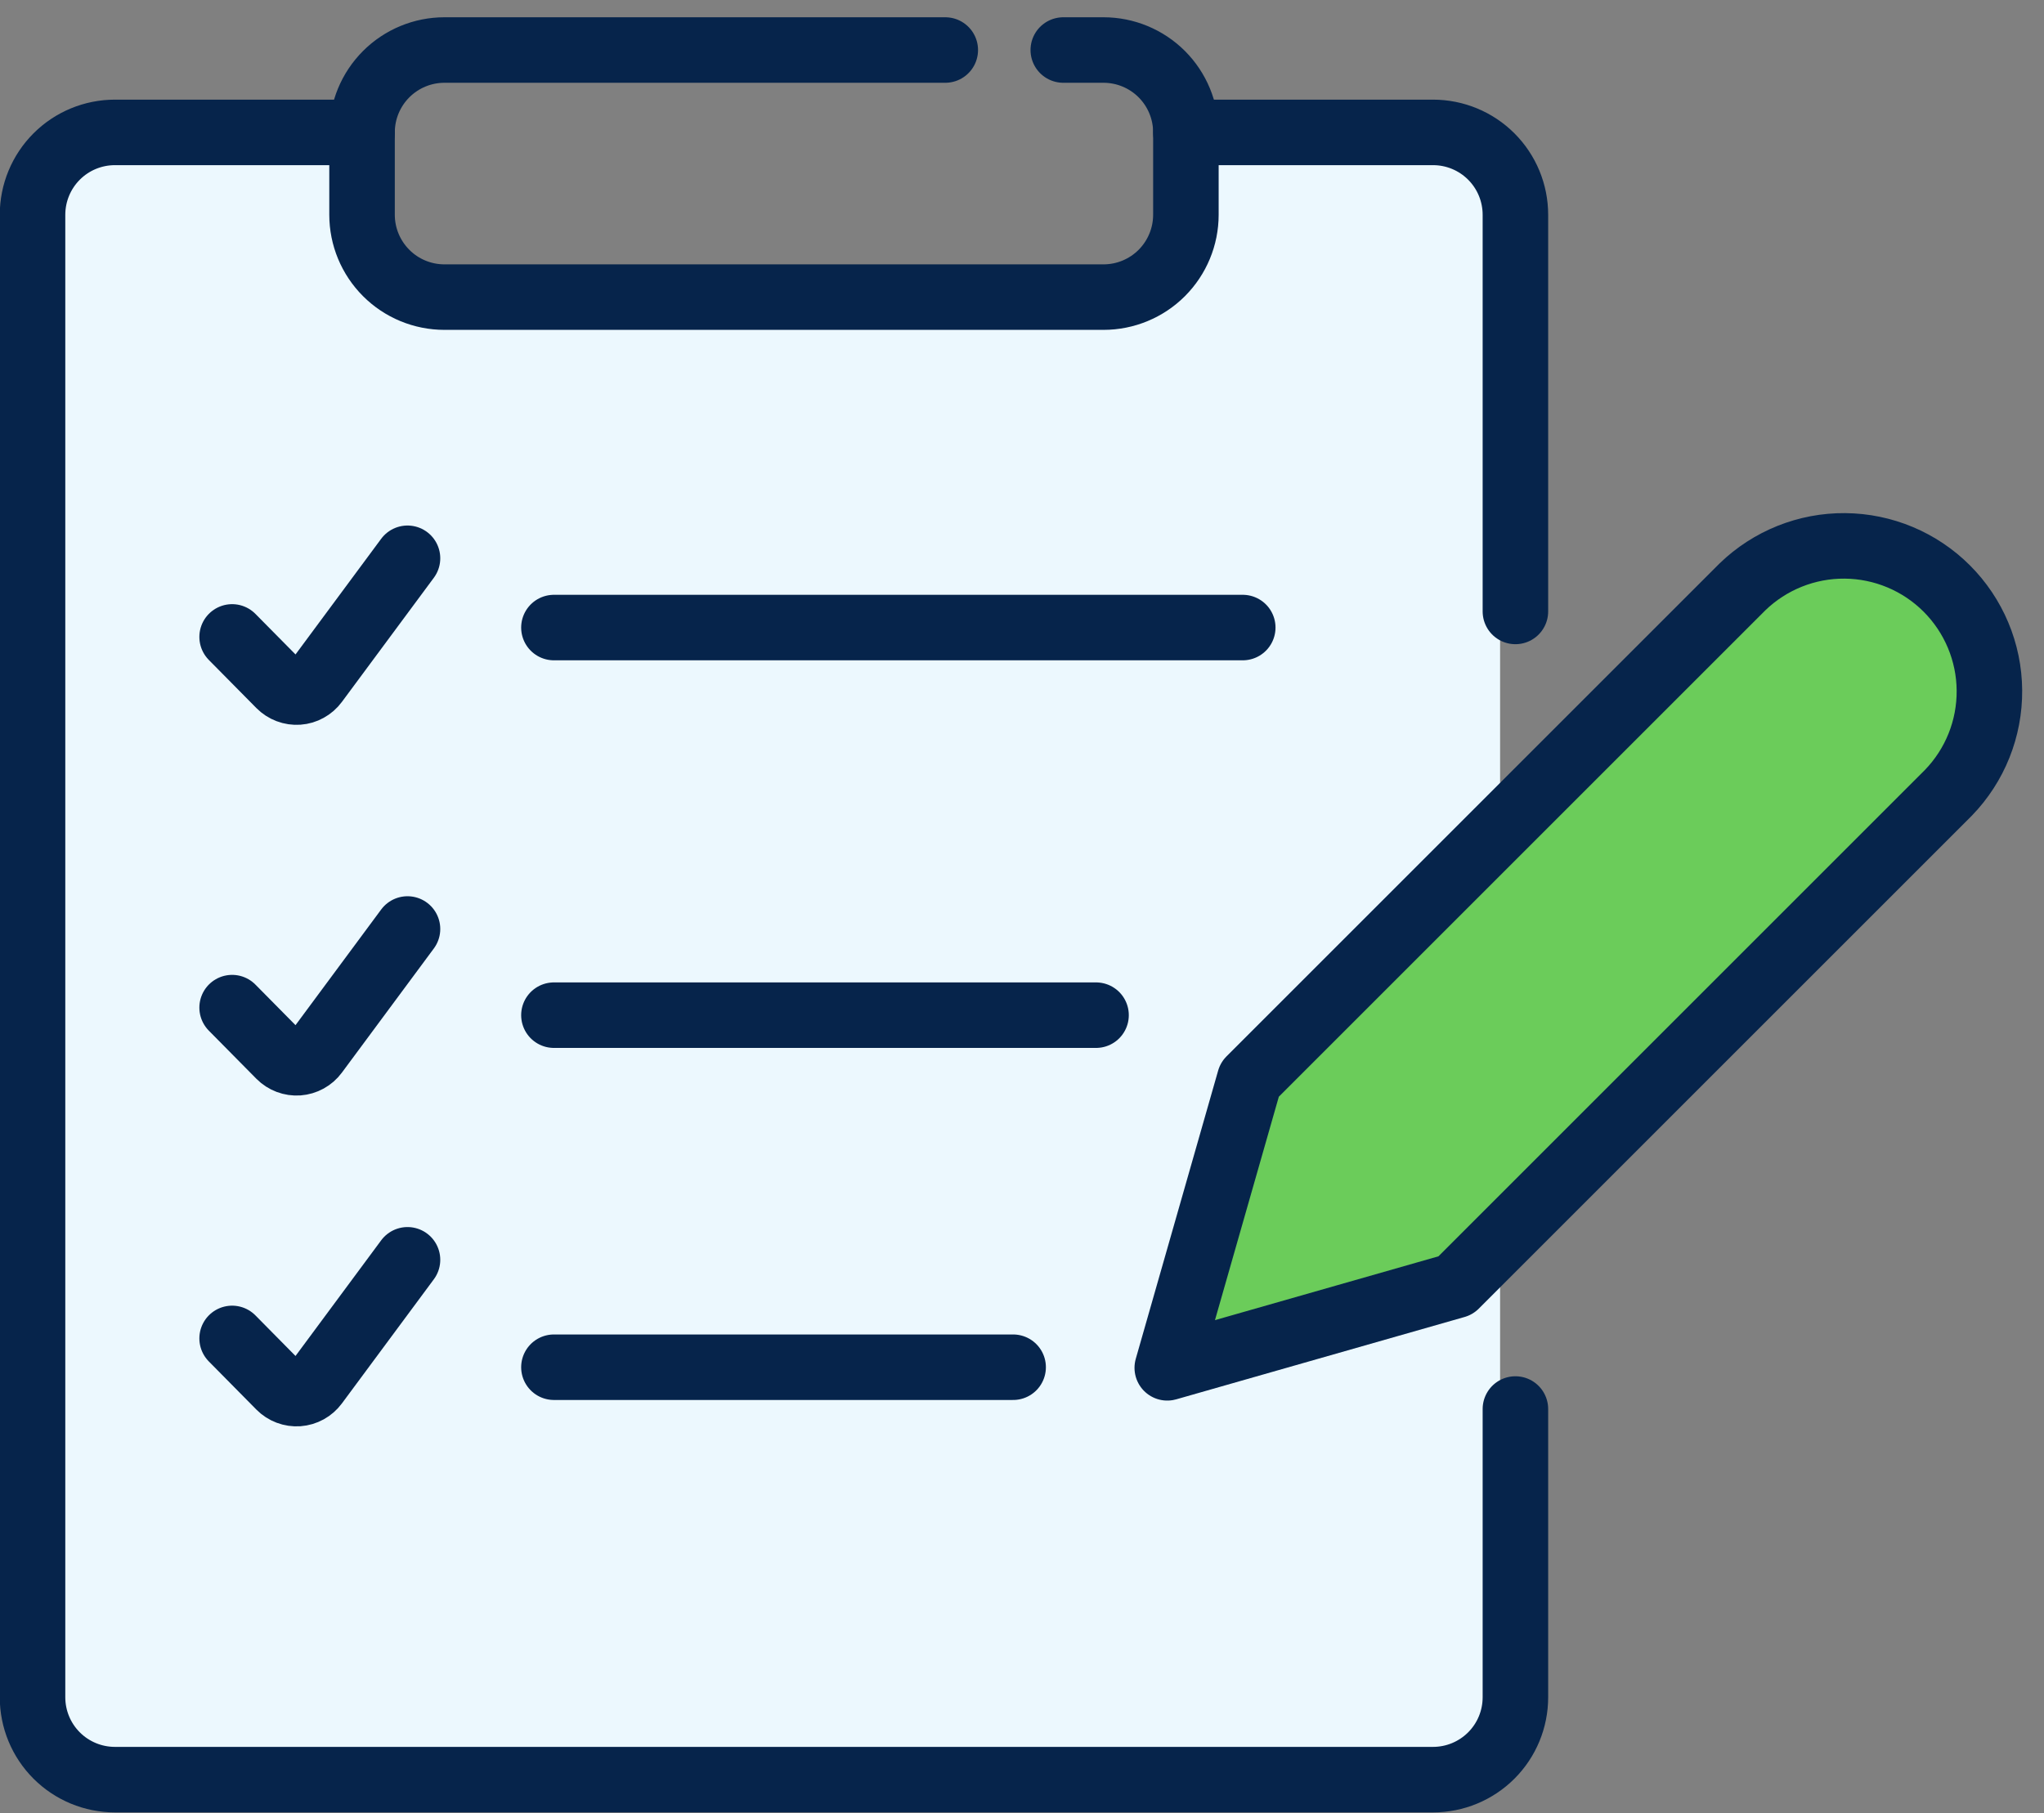
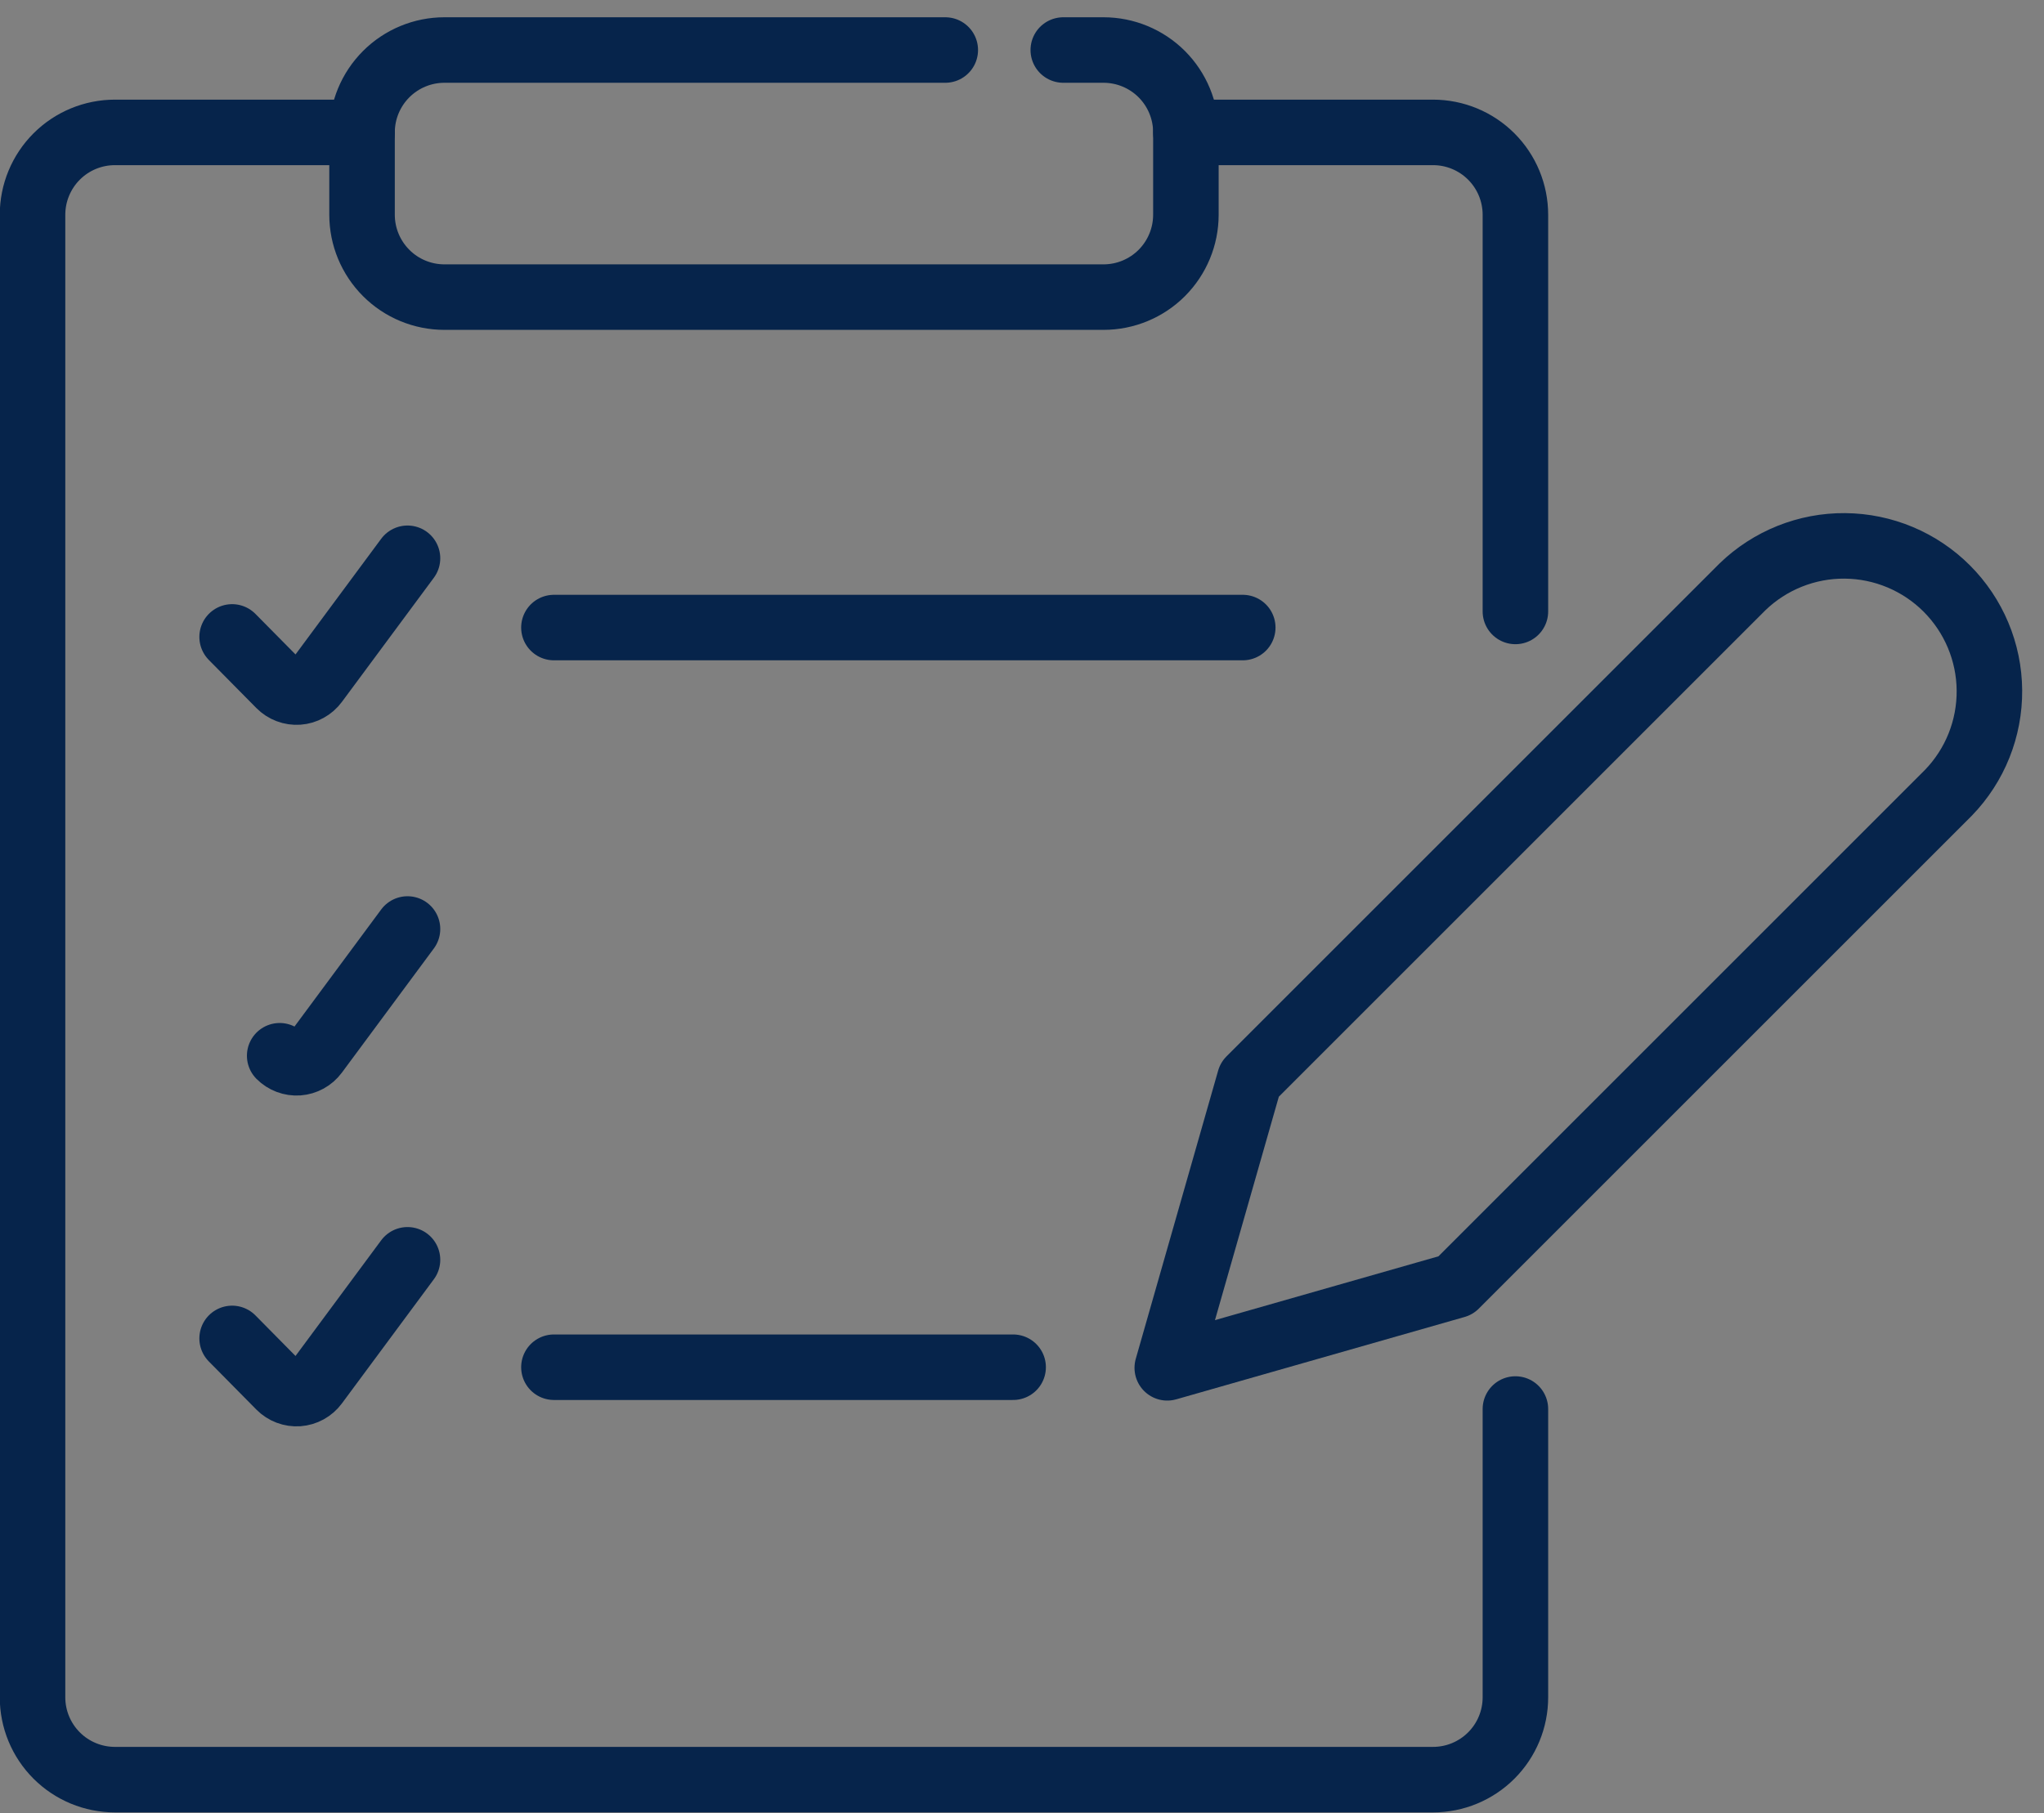
<svg xmlns="http://www.w3.org/2000/svg" width="71" height="63" viewBox="0 0 71 63" fill="none">
  <rect x="0" y="0" width="71" height="63" fill="#808080" stroke="none" />
-   <path d="M0.967 9.006C0.93 7.157 2.371 5.615 4.218 5.527L10.213 5.241C11.695 5.171 12.976 6.263 13.139 7.737C13.297 9.16 14.5 10.236 15.932 10.236H37.371C38.72 10.236 39.943 9.442 40.491 8.209L40.964 7.143C41.512 5.91 42.735 5.116 44.084 5.116H48.693C50.578 5.116 52.107 6.644 52.107 8.53V58.599C52.107 60.484 50.578 62.012 48.693 62.012H5.383C3.525 62.012 2.008 60.526 1.97 58.667L0.967 9.006Z" fill="#ECF8FE" />
-   <path d="M50.562 44.663L40.546 47.524L43.408 37.508L60.526 20.39C61.48 19.467 62.759 18.955 64.086 18.966C65.414 18.977 66.684 19.509 67.623 20.448C68.561 21.387 69.094 22.657 69.104 23.984C69.115 25.312 68.604 26.59 67.68 27.544L50.562 44.663Z" fill="#6BCC5A" />
  <path d="M52.639 48.955V58.971C52.639 59.73 52.338 60.458 51.801 60.994C51.264 61.531 50.537 61.832 49.778 61.832H3.992C3.233 61.832 2.505 61.531 1.968 60.994C1.432 60.458 1.13 59.73 1.13 58.971V7.462C1.13 6.703 1.432 5.975 1.968 5.438C2.505 4.901 3.233 4.6 3.992 4.6H12.577" stroke="#06244B" stroke-width="2.276" stroke-linecap="round" stroke-linejoin="round" />
  <path d="M41.193 4.6H49.778C50.536 4.6 51.264 4.901 51.801 5.438C52.338 5.975 52.639 6.703 52.639 7.462V21.244" stroke="#06244B" stroke-width="2.276" stroke-linecap="round" stroke-linejoin="round" />
  <path d="M36.934 1.738H38.331C39.09 1.738 39.818 2.04 40.355 2.576C40.891 3.113 41.193 3.841 41.193 4.6V7.462C41.193 8.22 40.891 8.948 40.355 9.485C39.818 10.022 39.09 10.323 38.331 10.323H15.438C14.679 10.323 13.951 10.022 13.415 9.485C12.878 8.948 12.576 8.22 12.576 7.462V4.6C12.576 3.841 12.878 3.113 13.415 2.576C13.951 2.04 14.679 1.738 15.438 1.738H32.835" stroke="#06244B" stroke-width="2.276" stroke-linecap="round" stroke-linejoin="round" />
  <path d="M19.241 21.804H43.168" stroke="#06244B" stroke-width="2.276" stroke-linecap="round" stroke-linejoin="round" />
-   <path d="M19.241 35.271H38.072" stroke="#06244B" stroke-width="2.276" stroke-linecap="round" stroke-linejoin="round" />
  <path d="M19.241 47.503H35.192" stroke="#06244B" stroke-width="2.276" stroke-linecap="round" stroke-linejoin="round" />
  <path d="M50.562 44.663L40.546 47.524L43.408 37.508L60.526 20.39C61.48 19.467 62.759 18.955 64.086 18.966C65.414 18.977 66.684 19.509 67.623 20.448C68.561 21.387 69.094 22.657 69.104 23.984C69.115 25.312 68.604 26.59 67.68 27.544L50.562 44.663Z" stroke="#06244B" stroke-width="2.276" stroke-linecap="round" stroke-linejoin="round" />
  <path d="M14.155 19.397L10.96 23.712C10.889 23.808 10.798 23.887 10.694 23.944C10.591 24.002 10.476 24.036 10.358 24.044C10.24 24.052 10.121 24.035 10.011 23.993C9.9 23.951 9.799 23.886 9.715 23.801L8.063 22.129" stroke="#06244B" stroke-width="2.276" stroke-linecap="round" stroke-linejoin="round" />
-   <path d="M14.155 32.277L10.96 36.592C10.889 36.688 10.798 36.767 10.694 36.824C10.591 36.881 10.476 36.915 10.358 36.924C10.24 36.932 10.121 36.915 10.011 36.873C9.9 36.831 9.799 36.766 9.715 36.681L8.063 35.009" stroke="#06244B" stroke-width="2.276" stroke-linecap="round" stroke-linejoin="round" />
+   <path d="M14.155 32.277L10.96 36.592C10.889 36.688 10.798 36.767 10.694 36.824C10.591 36.881 10.476 36.915 10.358 36.924C10.24 36.932 10.121 36.915 10.011 36.873C9.9 36.831 9.799 36.766 9.715 36.681" stroke="#06244B" stroke-width="2.276" stroke-linecap="round" stroke-linejoin="round" />
  <path d="M14.155 43.771L10.96 48.086C10.889 48.181 10.798 48.261 10.694 48.318C10.591 48.375 10.476 48.409 10.358 48.418C10.24 48.426 10.121 48.409 10.011 48.367C9.9 48.325 9.799 48.26 9.715 48.175L8.063 46.502" stroke="#06244B" stroke-width="2.276" stroke-linecap="round" stroke-linejoin="round" />
</svg>